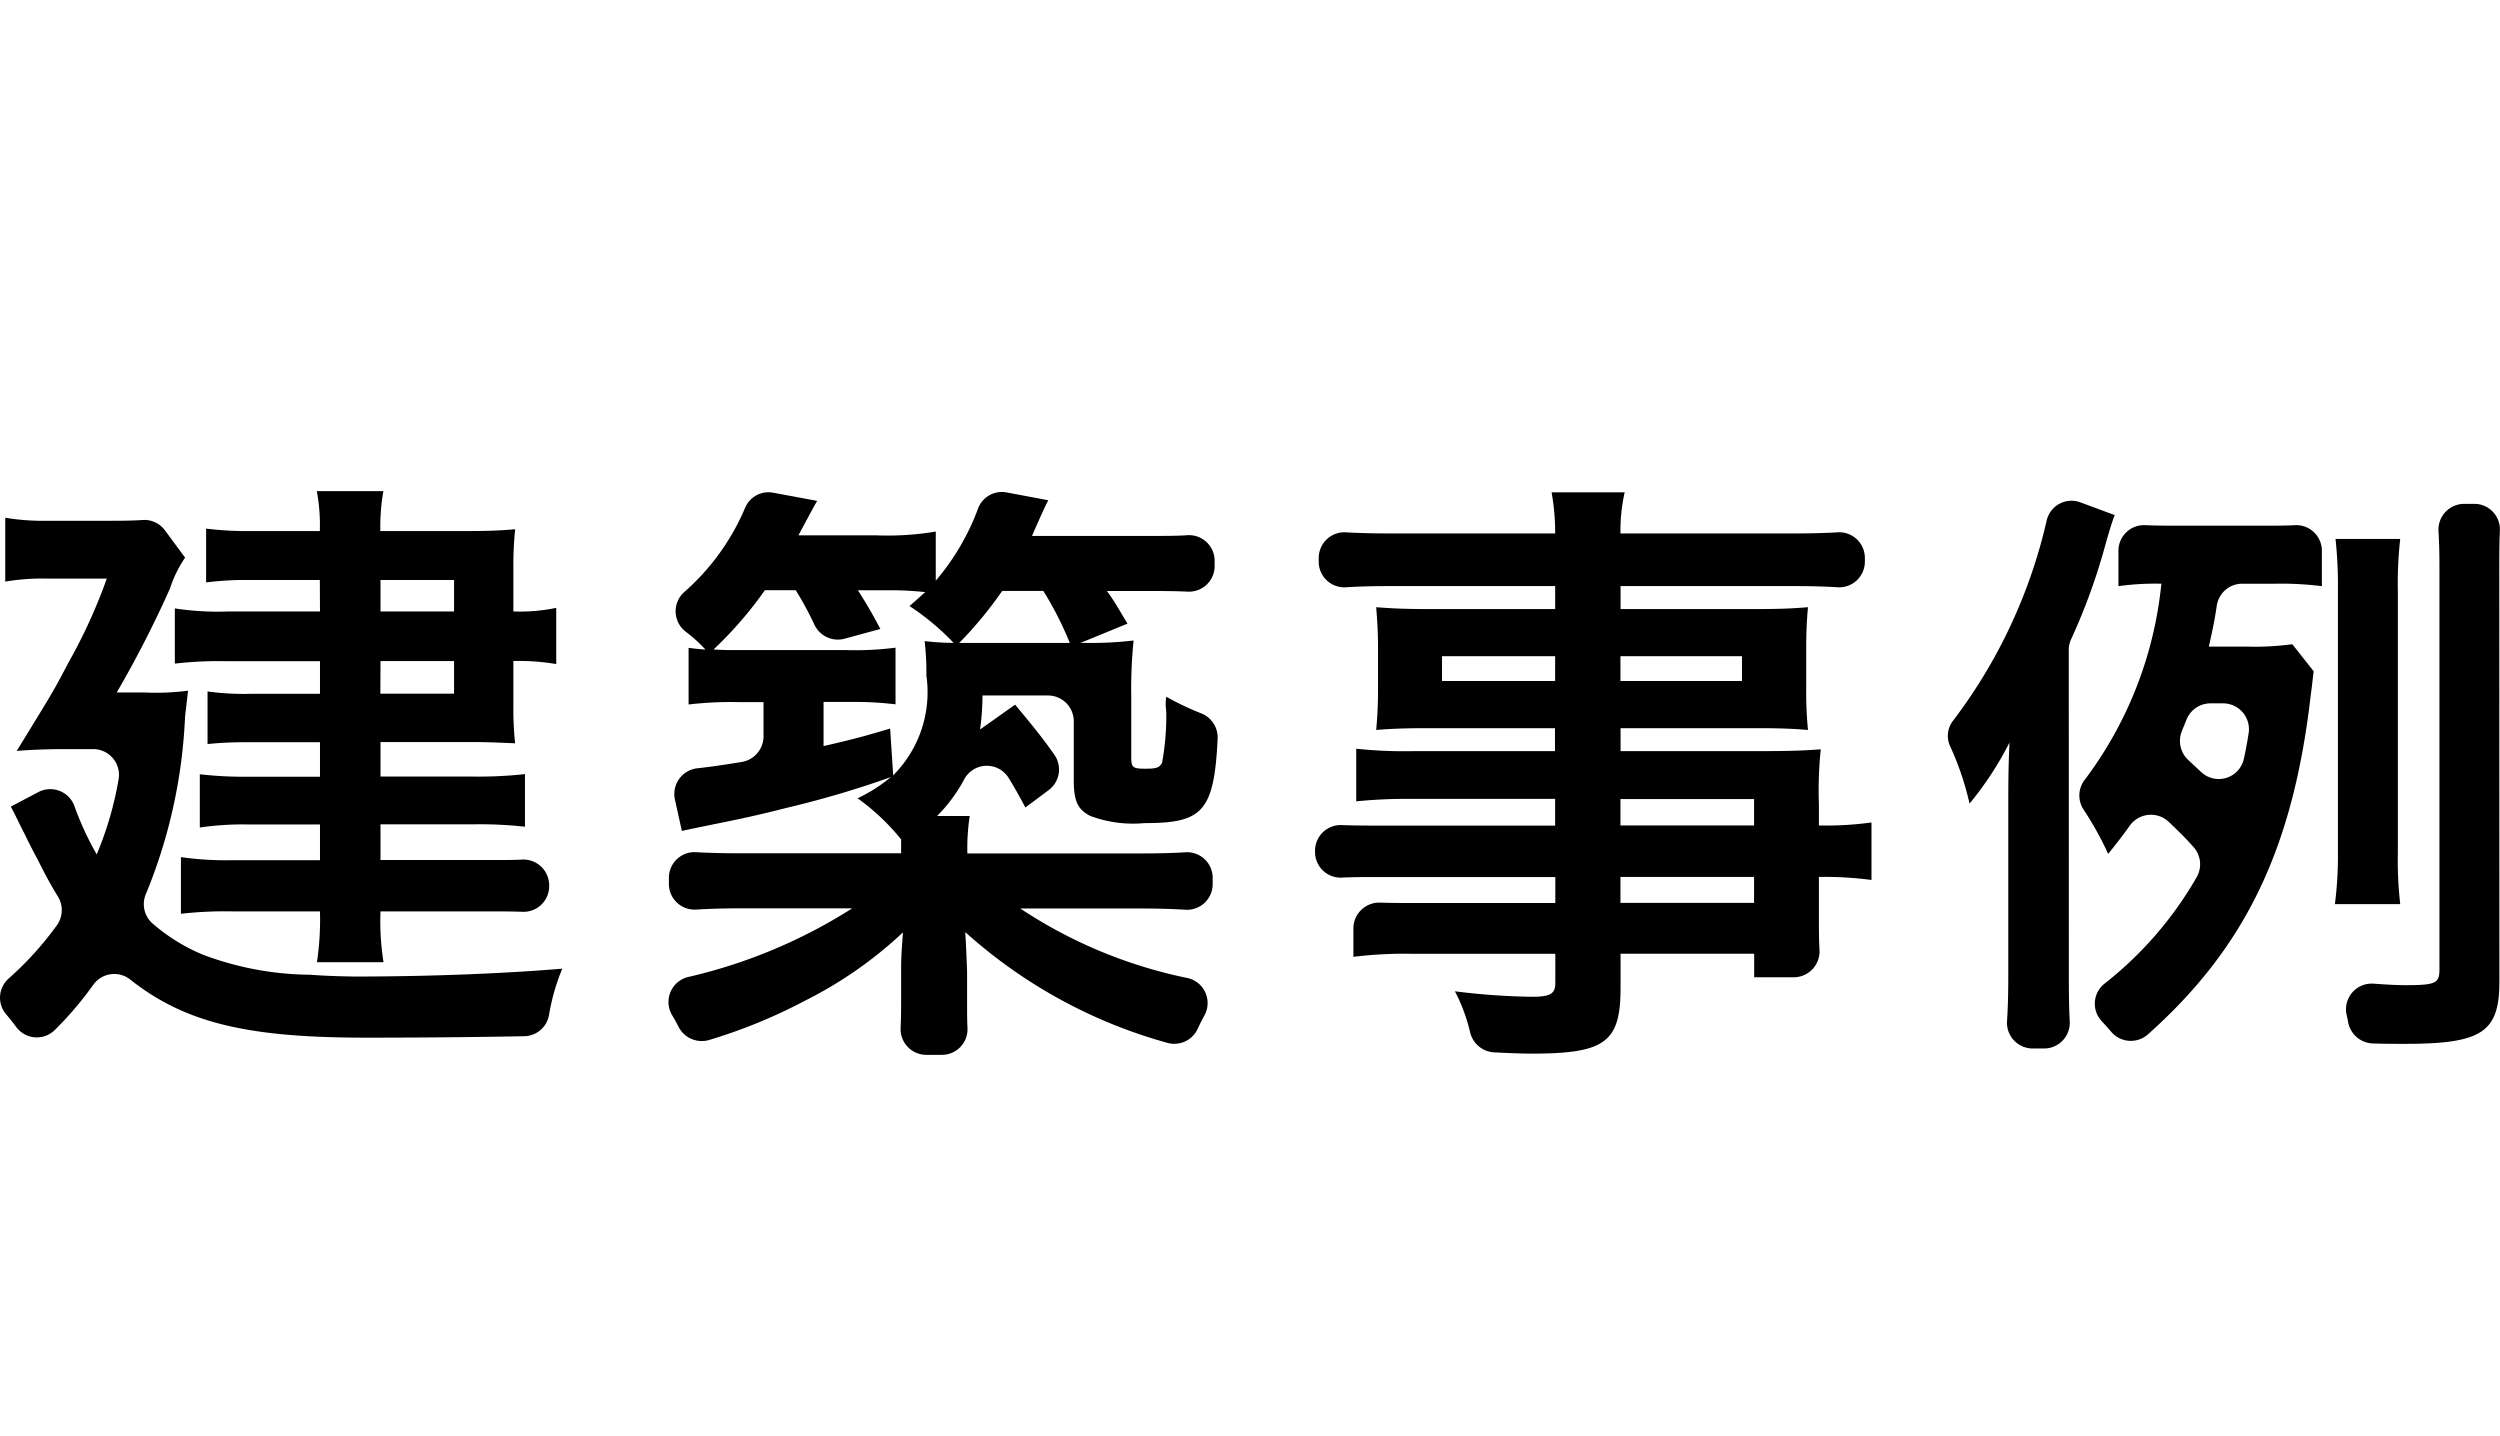
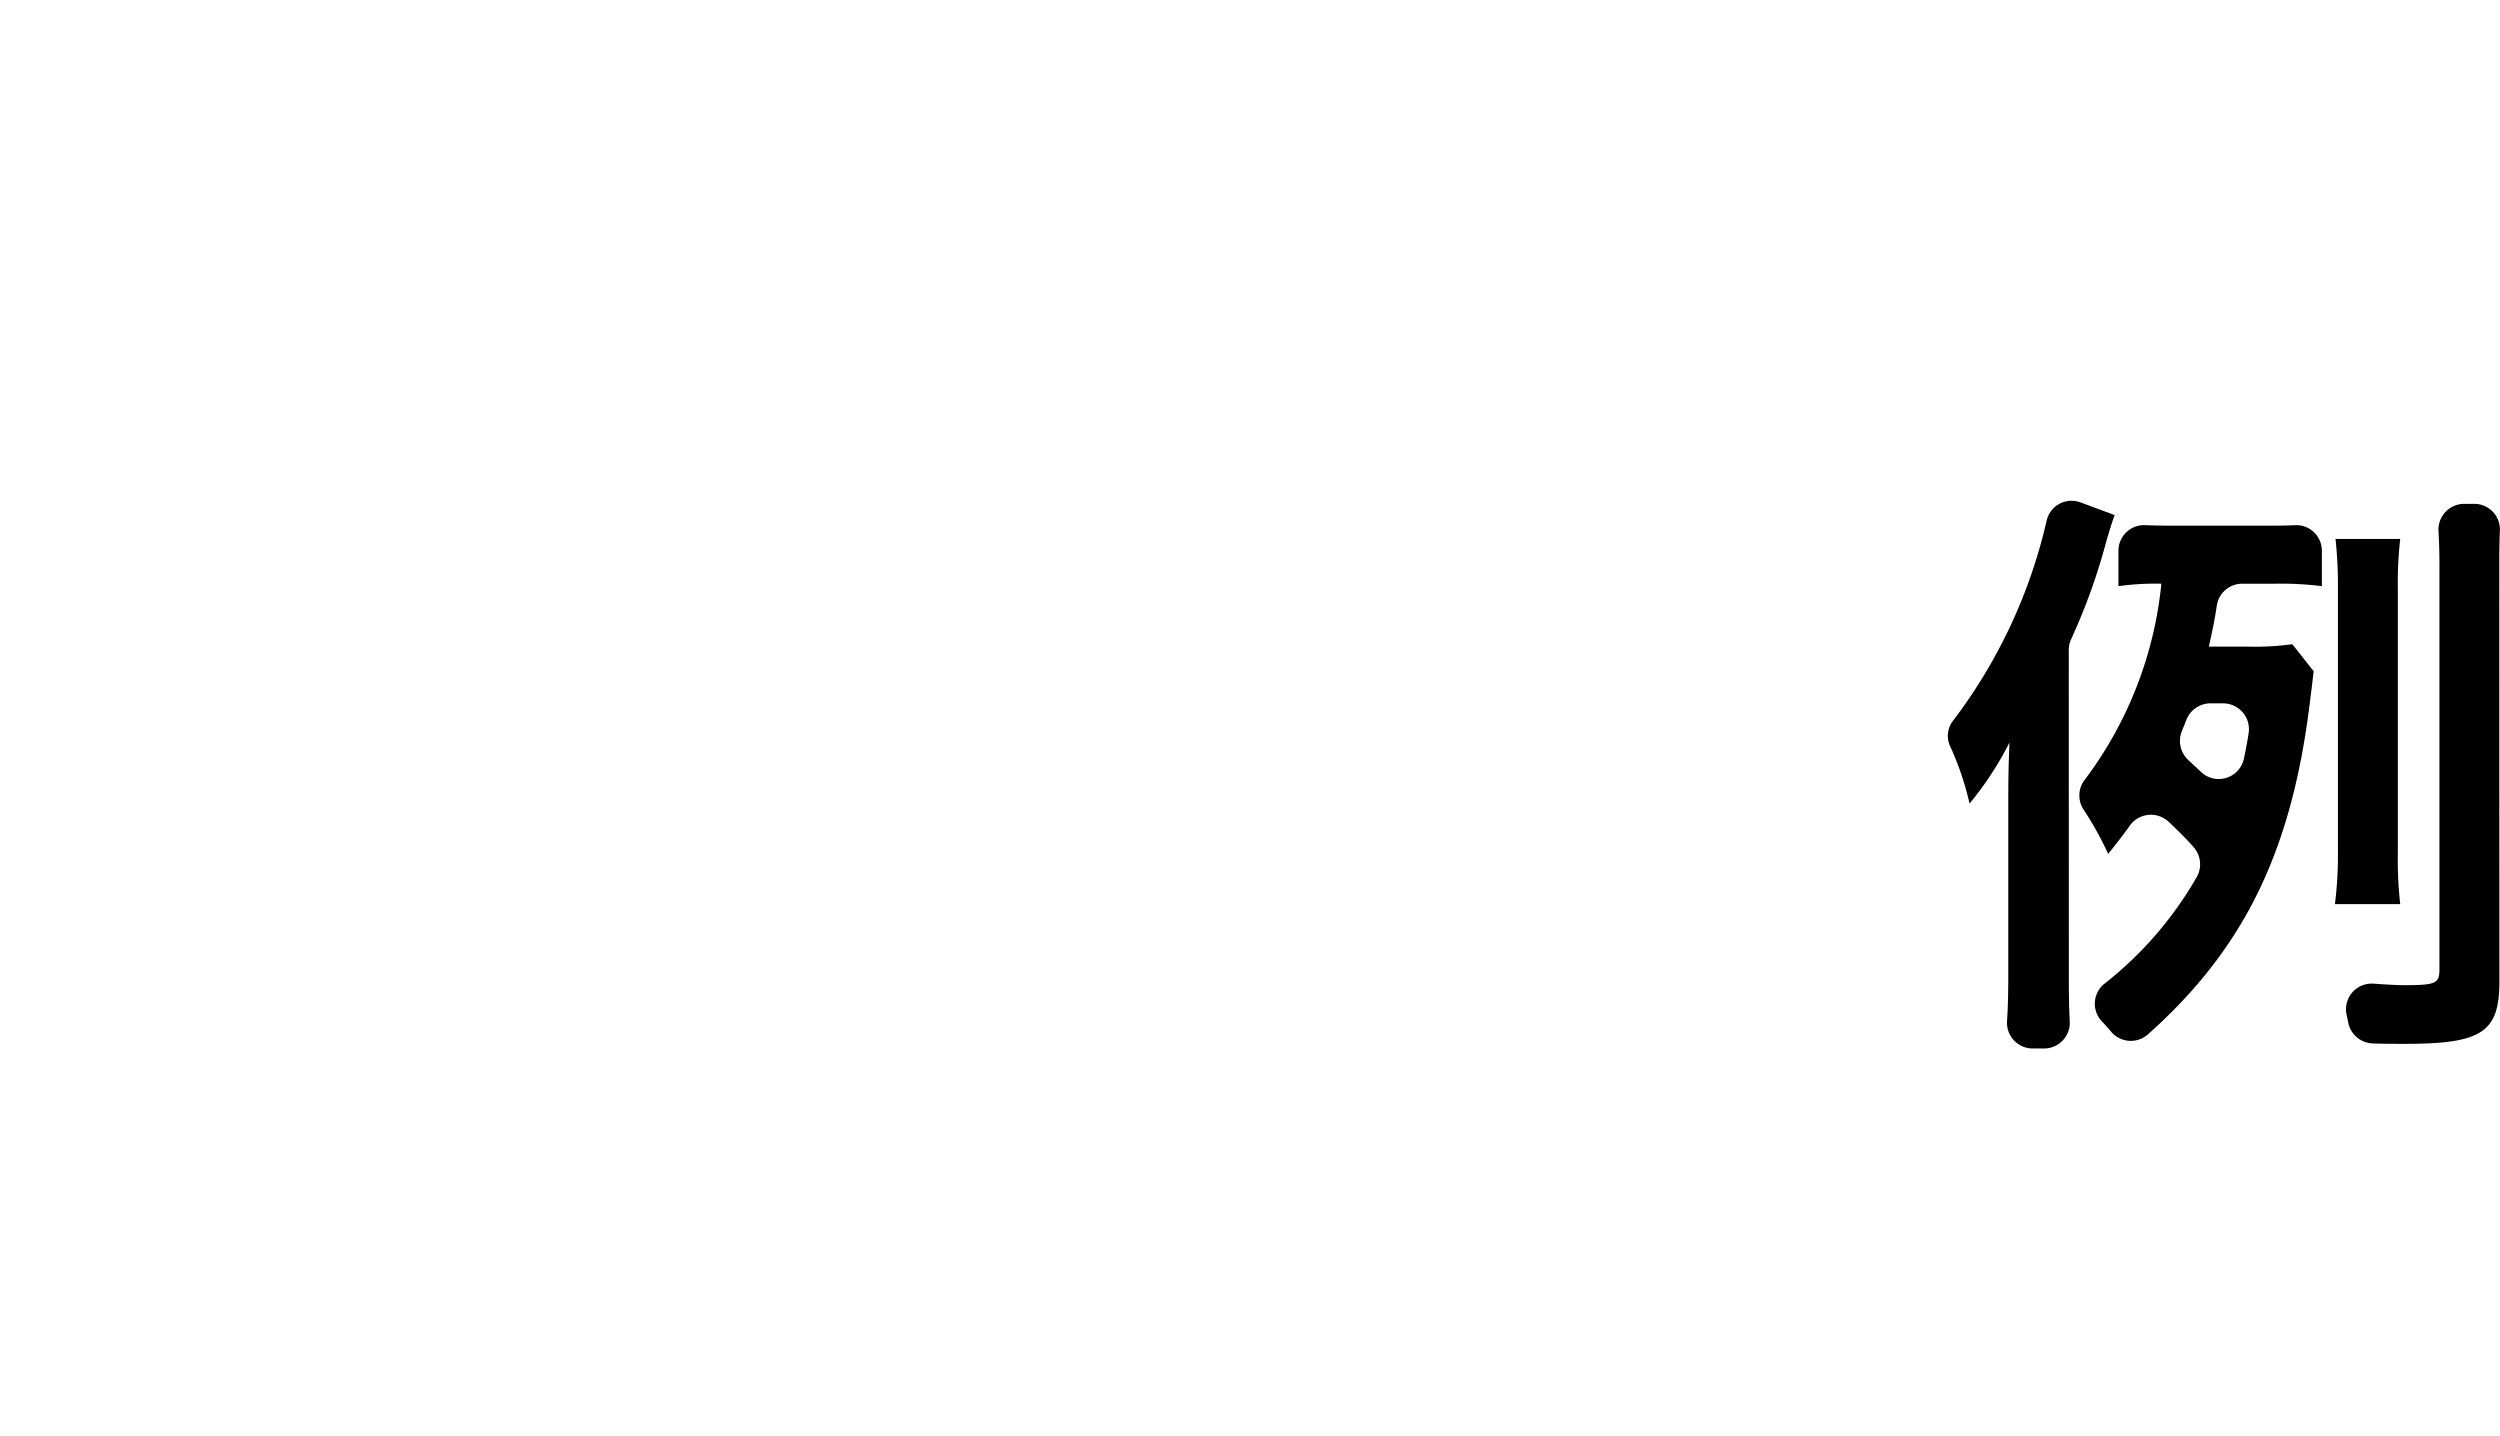
<svg xmlns="http://www.w3.org/2000/svg" width="66.176" height="38" viewBox="0 0 66.176 38">
  <g id="グループ_17651" data-name="グループ 17651" transform="translate(-464.001 -46)">
    <g id="グループ_12713" data-name="グループ 12713" transform="translate(-601.027 -2093.295)">
-       <path id="パス_341978" data-name="パス 341978" d="M1068.852,2157.625a6.33,6.33,0,0,0,1.154-.048c-.033.288-.049.416-.08.7a13.849,13.849,0,0,1-1.031,4.671.683.683,0,0,0,.164.786,4.891,4.891,0,0,0,1.345.834,8.222,8.222,0,0,0,2.834.529c.416.032.977.047,1.217.047,1.953,0,3.938-.08,5.457-.208a5.528,5.528,0,0,0-.351,1.225.678.678,0,0,1-.656.563c-1.323.025-2.687.038-4.21.038-3.124,0-4.774-.392-6.225-1.542a.681.681,0,0,0-.973.143,9.217,9.217,0,0,1-1.022,1.2.677.677,0,0,1-1.022-.089c-.081-.109-.166-.216-.259-.326a.677.677,0,0,1,.052-.941,8.66,8.66,0,0,0,1.282-1.412.685.685,0,0,0,.037-.762c-.178-.287-.339-.583-.53-.966-.031-.063-.176-.32-.367-.721-.08-.143-.193-.4-.354-.7l.726-.382a.679.679,0,0,1,.955.36,8,8,0,0,0,.593,1.287,9.01,9.01,0,0,0,.579-1.987.682.682,0,0,0-.672-.8h-.724c-.447,0-.912.016-1.3.048.992-1.616.992-1.616,1.377-2.353a14.087,14.087,0,0,0,1.007-2.209h-1.6a5.9,5.9,0,0,0-1.088.08V2153a6.192,6.192,0,0,0,1.135.08h1.7c.358,0,.6-.006.792-.02a.677.677,0,0,1,.6.274l.534.722a3.134,3.134,0,0,0-.4.816,28.959,28.959,0,0,1-1.41,2.753Zm4.642-2.977h-1.873a8.109,8.109,0,0,0-1.137.064v-1.424a9.008,9.008,0,0,0,1.233.064h1.777a4.914,4.914,0,0,0-.08-1.057h1.762a5.454,5.454,0,0,0-.08,1.057h2.351c.5,0,.866-.016,1.217-.048a9.564,9.564,0,0,0-.047,1.009v1.167a4.613,4.613,0,0,0,1.135-.095v1.488a5.777,5.777,0,0,0-1.135-.08v1.217a8.237,8.237,0,0,0,.047.96c-.416-.016-.7-.032-1.119-.032H1075.1v.913h2.48a11.236,11.236,0,0,0,1.344-.065v1.393a10.741,10.741,0,0,0-1.359-.064H1075.1v.945h3.041c.283,0,.509,0,.706-.012a.684.684,0,0,1,.718.681v.021a.678.678,0,0,1-.7.681c-.217-.008-.456-.011-.725-.011H1075.1a6.907,6.907,0,0,0,.08,1.345h-1.762a7.74,7.74,0,0,0,.08-1.345h-2.305a10.463,10.463,0,0,0-1.376.063v-1.5a8.335,8.335,0,0,0,1.392.081h2.289v-.945h-1.9a7.968,7.968,0,0,0-1.281.08v-1.409a10.167,10.167,0,0,0,1.281.065h1.9v-.913h-1.953a9.755,9.755,0,0,0-1.023.048v-1.392a6.9,6.9,0,0,0,1.119.063h1.857v-.864h-2.465a10.3,10.3,0,0,0-1.377.064V2155.4a7.545,7.545,0,0,0,1.442.08h2.4Zm3.553.832v-.832H1075.1v.832Zm-1.951,2.177h1.951v-.864H1075.1Z" />
-       <path id="パス_341979" data-name="パス 341979" d="M1093.771,2156.313a9.434,9.434,0,0,0,1.264-.064,12.513,12.513,0,0,0-.062,1.473v1.632c0,.256.047.289.367.289s.385-.033.449-.161a6.884,6.884,0,0,0,.111-1.329l-.015-.175a1.222,1.222,0,0,1,.015-.241,7.33,7.33,0,0,0,.929.443.684.684,0,0,1,.43.673c-.092,1.944-.414,2.23-1.935,2.23a3.234,3.234,0,0,1-1.441-.192c-.336-.176-.432-.4-.432-.96v-1.544a.682.682,0,0,0-.682-.682h-1.734a6.839,6.839,0,0,1-.064.9l.927-.657c.474.566.747.907,1.042,1.329a.68.68,0,0,1-.154.933l-.616.46c-.162-.308-.308-.565-.45-.793a.678.678,0,0,0-1.174.057,4.132,4.132,0,0,1-.712.96h.863a5.6,5.6,0,0,0-.062.992h4.578c.476,0,.863-.01,1.2-.031a.677.677,0,0,1,.715.68v.162a.679.679,0,0,1-.723.679c-.358-.022-.748-.033-1.2-.033h-3.17a12.553,12.553,0,0,0,4.432,1.842.678.678,0,0,1,.443.988c-.062.112-.119.226-.177.352a.683.683,0,0,1-.818.371,13.273,13.273,0,0,1-5.337-2.929c.016.224.031.576.049,1.024v.784c0,.3,0,.537.011.734a.678.678,0,0,1-.68.708h-.411a.681.681,0,0,1-.679-.722c.01-.2.013-.432.013-.72V2165c0-.24,0-.4.049-1.025a10.9,10.9,0,0,1-2.594,1.809,14.06,14.06,0,0,1-2.523,1.036.692.692,0,0,1-.828-.353c-.055-.109-.109-.208-.166-.3a.681.681,0,0,1,.426-1.011,13.858,13.858,0,0,0,4.341-1.817h-2.946c-.45,0-.829.011-1.181.033a.68.68,0,0,1-.725-.679v-.16a.677.677,0,0,1,.712-.68c.344.019.743.029,1.177.029h4.258v-.368a5.838,5.838,0,0,0-1.153-1.088,4.127,4.127,0,0,0,.881-.561,25.811,25.811,0,0,1-2.7.8c-.752.191-1.183.288-1.984.448-.545.112-.545.112-.848.176l-.184-.832a.684.684,0,0,1,.6-.826c.334-.036.691-.089,1.168-.166a.689.689,0,0,0,.578-.675v-.91h-.672a9.639,9.639,0,0,0-1.312.063v-1.5c.223.032.287.032.447.048a3.624,3.624,0,0,0-.522-.474.681.681,0,0,1-.049-1.042,6.15,6.15,0,0,0,1.624-2.247.67.67,0,0,1,.744-.39l1.164.216c-.031.031-.191.336-.5.912h2.064a7.741,7.741,0,0,0,1.571-.1v1.3a6.3,6.3,0,0,0,1.119-1.908.673.673,0,0,1,.76-.428l1.1.207c-.064.112-.209.433-.431.944h3.088c.444,0,.757,0,1.03-.019a.678.678,0,0,1,.716.68v.134a.678.678,0,0,1-.71.68c-.279-.013-.584-.017-.956-.017h-1.184c.191.271.207.3.543.864l-1.248.512Zm-5.1,3.505a3.112,3.112,0,0,0,.879-2.64,7.342,7.342,0,0,0-.047-.913,7.018,7.018,0,0,0,.768.048,6.615,6.615,0,0,0-1.168-.976c.207-.177.287-.257.416-.368a8.178,8.178,0,0,0-.9-.049h-.881c.241.385.321.513.594,1.024l-.952.259a.684.684,0,0,1-.8-.385,8.93,8.93,0,0,0-.488-.9h-.817a10.318,10.318,0,0,1-1.359,1.569c.272.016.352.016.656.016h2.848a8.344,8.344,0,0,0,1.313-.064v1.5a8.943,8.943,0,0,0-1.184-.063h-.721v1.168c.69-.16.961-.224,1.762-.464Zm2.064-3.505h2.61a8.77,8.77,0,0,0-.7-1.376h-1.088a10.531,10.531,0,0,1-1.137,1.376Z" />
-       <path id="パス_341980" data-name="パス 341980" d="M1106.193,2160.442H1102.4a13.205,13.205,0,0,0-1.472.065v-1.393a11.939,11.939,0,0,0,1.5.064h3.761v-.608H1102.8c-.576,0-.977.016-1.344.048.031-.337.049-.673.049-1.072v-1.057c0-.448-.018-.736-.049-1.121.416.032.752.049,1.361.049h3.377v-.608h-4.386c-.452,0-.819.01-1.157.032a.678.678,0,0,1-.716-.681v-.094a.68.68,0,0,1,.721-.68c.336.02.733.03,1.247.03h4.291a6.033,6.033,0,0,0-.095-1.089h1.935a4.549,4.549,0,0,0-.111,1.089h4.5c.518,0,.911-.01,1.247-.03a.679.679,0,0,1,.722.68v.095a.68.68,0,0,1-.725.679c-.339-.021-.71-.031-1.148-.031h-4.594v.608h3.617c.607,0,.961-.017,1.344-.049-.031.353-.047.625-.047,1.121v1.057a10.428,10.428,0,0,0,.047,1.072c-.352-.032-.768-.048-1.279-.048h-3.682v.608h3.586c.943,0,1.263-.016,1.713-.048a10.629,10.629,0,0,0-.049,1.457v.559a8.908,8.908,0,0,0,1.392-.08v1.522a9.384,9.384,0,0,0-1.392-.08v.928c0,.419,0,.736.016,1.007a.685.685,0,0,1-.681.721h-1.048v-.624h-3.537v.9c0,1.441-.4,1.745-2.354,1.745-.257,0-.628-.015-1-.034a.69.69,0,0,1-.631-.543,4.645,4.645,0,0,0-.4-1.073,17.991,17.991,0,0,0,2.033.145c.5,0,.625-.08.625-.368v-.769h-3.761a10.99,10.99,0,0,0-1.584.08v-.753a.684.684,0,0,1,.711-.682c.206.007.457.01.808.01h3.826v-.687H1101.6c-.449,0-.782,0-1.054.015a.678.678,0,0,1-.708-.681v-.029a.679.679,0,0,1,.709-.681c.26.011.581.014,1.019.014h4.627Zm-2.994-3.777v.656h2.994v-.656Zm4.723.656h3.217v-.656h-3.217Zm3.537,3.825v-.7h-3.537v.7Zm-3.537,2.049h3.537v-.687h-3.537Z" />
      <path id="パス_341981" data-name="パス 341981" d="M1119.791,2165.133c0,.5.006.865.024,1.2a.68.68,0,0,1-.68.716h-.3a.681.681,0,0,1-.68-.724c.022-.342.033-.713.033-1.2v-4.275c0-.767,0-1.184.032-1.9a8.722,8.722,0,0,1-1.057,1.616,7.724,7.724,0,0,0-.506-1.5.653.653,0,0,1,.074-.7,13.854,13.854,0,0,0,2.475-5.3.675.675,0,0,1,.9-.47l.9.334c-.08.192-.207.64-.256.816a16.046,16.046,0,0,1-.9,2.473.688.688,0,0,0-.061.279Zm6.482-8.068c-.031.208-.031.289-.08.64-.464,4.032-1.714,6.66-4.314,8.975a.682.682,0,0,1-.968-.074c-.08-.095-.16-.185-.244-.274a.677.677,0,0,1,.059-.992,9.742,9.742,0,0,0,2.453-2.833.685.685,0,0,0-.088-.791c-.176-.2-.359-.384-.653-.664a.687.687,0,0,0-1.035.1c-.157.222-.332.45-.571.746a8.556,8.556,0,0,0-.65-1.171.679.679,0,0,1,.037-.8,10.323,10.323,0,0,0,2.021-5.181,7.089,7.089,0,0,0-1.136.065v-.934a.678.678,0,0,1,.7-.681c.222.01.475.014.8.014h2.321c.352,0,.628,0,.864-.014a.678.678,0,0,1,.7.681v.934a8.711,8.711,0,0,0-1.248-.065h-.86a.681.681,0,0,0-.674.581c-.065.443-.117.659-.21,1.084h1.023a7.181,7.181,0,0,0,1.186-.064Zm-3.368,1.28c-.04.1-.08.2-.121.3a.691.691,0,0,0,.171.771c.133.123.243.225.337.314a.68.68,0,0,0,1.13-.341c.048-.212.088-.43.127-.676a.685.685,0,0,0-.673-.8h-.337A.684.684,0,0,0,1122.905,2158.345Zm8.283,6.931c0,1.345-.463,1.65-2.5,1.65-.279,0-.522,0-.856-.01a.688.688,0,0,1-.648-.566c-.012-.062-.024-.123-.038-.182a.68.68,0,0,1,.71-.835c.332.024.632.04.832.04.817,0,.913-.049.913-.417V2154.28c0-.374-.009-.658-.025-.916a.684.684,0,0,1,.68-.732h.264a.678.678,0,0,1,.681.708c-.012.26-.016.561-.016.94Zm-4.354-2.048a10.2,10.2,0,0,0,.08-1.361v-6.947a11.583,11.583,0,0,0-.064-1.36h1.713a10.315,10.315,0,0,0-.063,1.36v6.932a10.288,10.288,0,0,0,.063,1.376Z" />
    </g>
-     <rect id="長方形_6494" data-name="長方形 6494" width="28" height="38" transform="translate(490 46)" fill="none" />
  </g>
</svg>